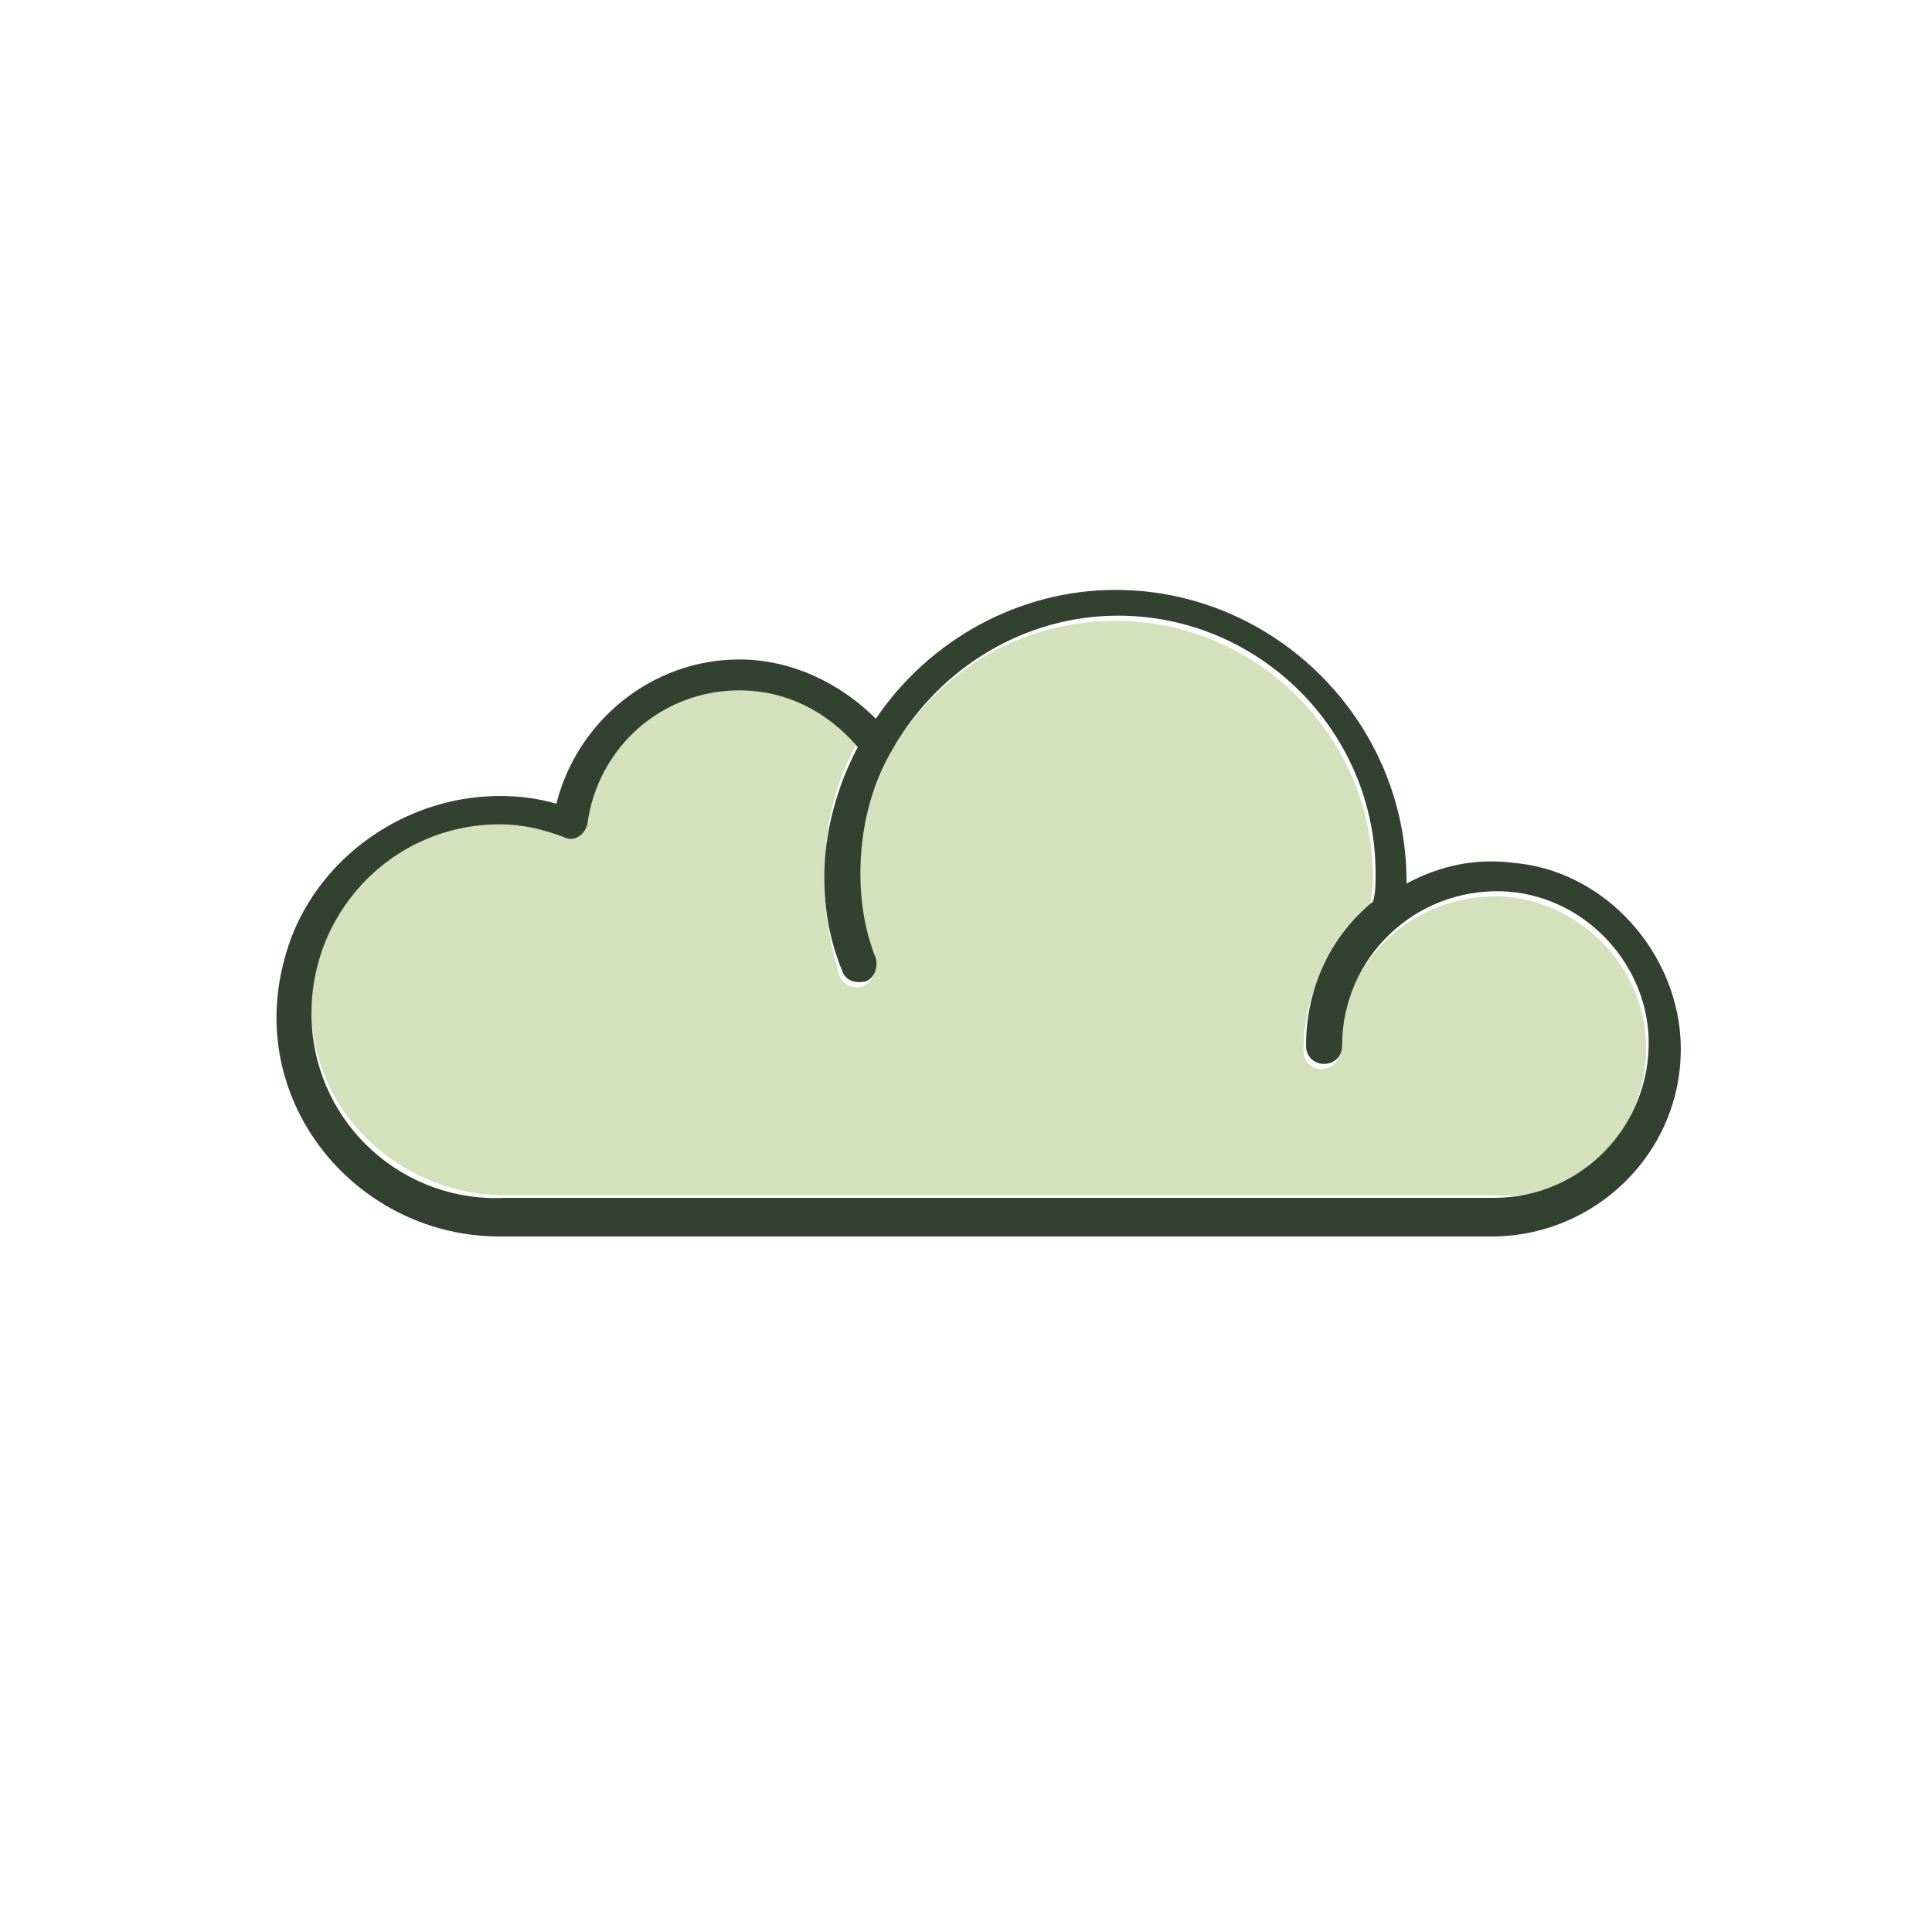
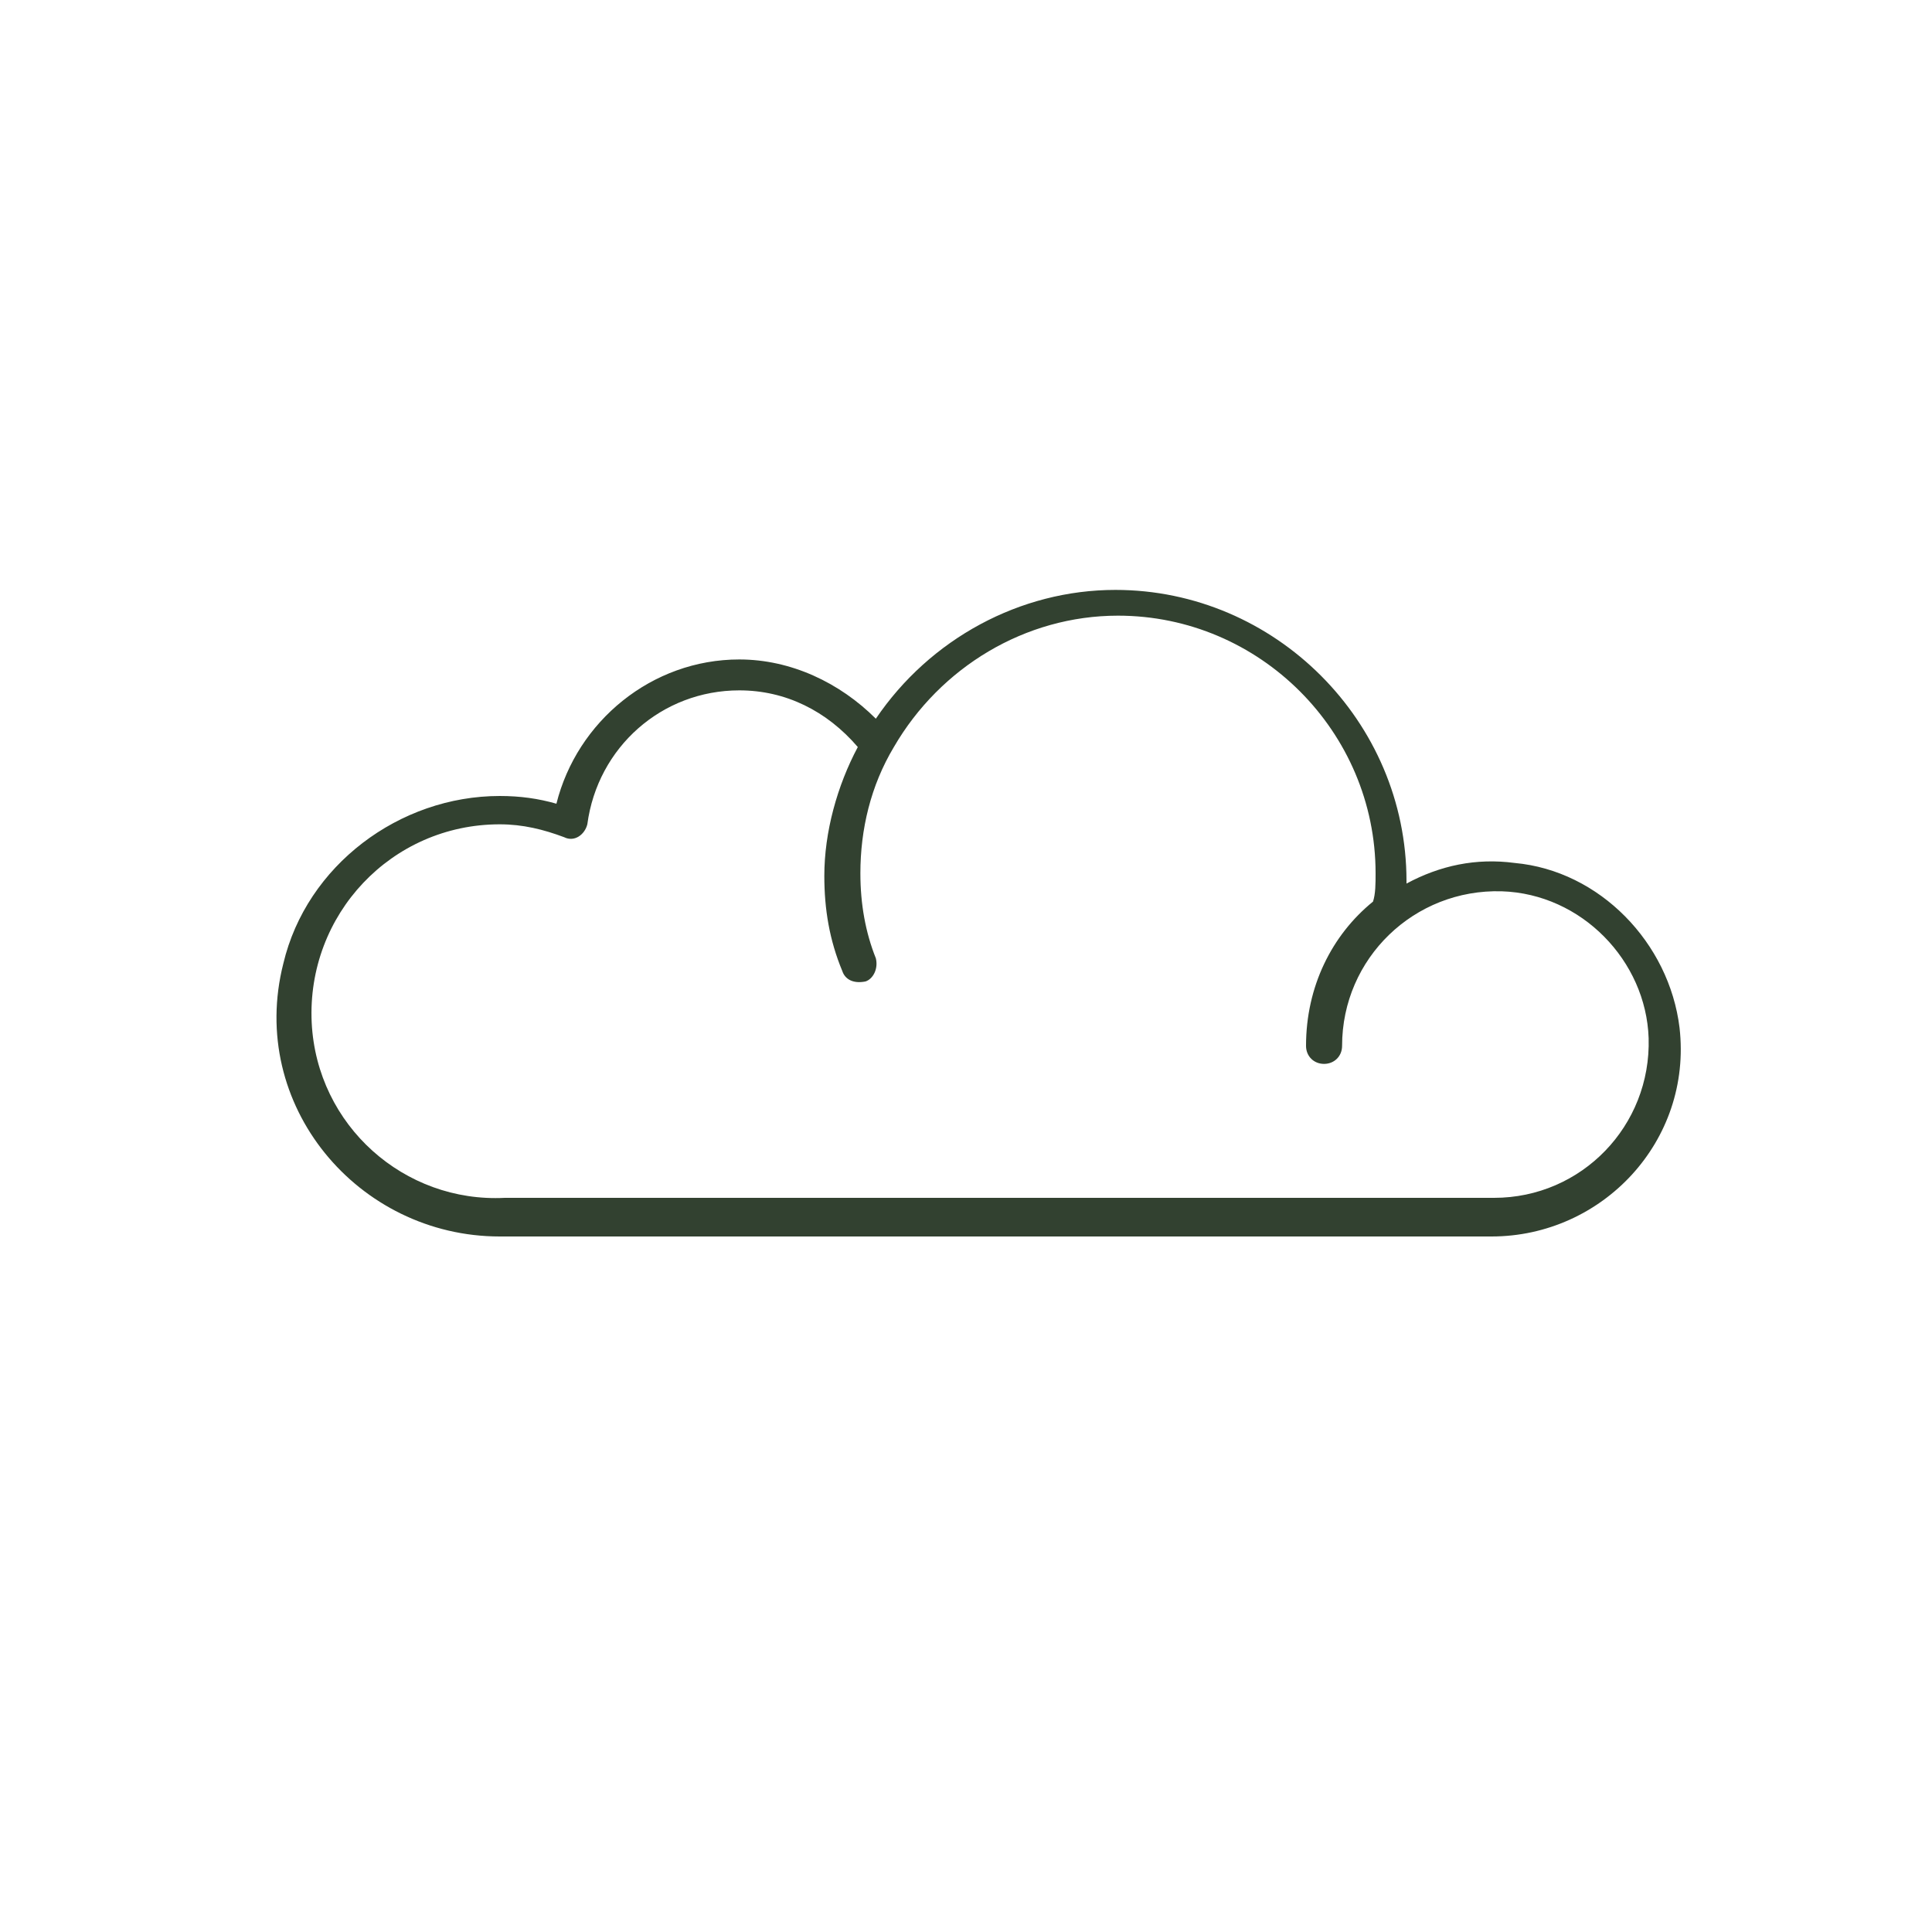
<svg xmlns="http://www.w3.org/2000/svg" version="1.1" id="Layer_1" x="0px" y="0px" viewBox="0 0 75 75" style="enable-background:new 0 0 75 75;" xml:space="preserve">
  <style type="text/css">
	.st0{fill:#D5E0BC;}
	.st1{fill:#324130;}
</style>
  <g>
-     <path class="st0" d="M63.9,40.5c-0.1-3.1-2.7-5.6-5.7-5.7c-3.4-0.1-6.2,2.6-6.2,6c0,0.4-0.3,0.7-0.7,0.7c-0.4,0-0.7-0.3-0.7-0.7   c0-2.2,1-4.2,2.6-5.6c0-0.3,0.1-0.7,0.1-1.1c0-5.5-4.5-10-10-10c-3.6,0-6.9,1.9-8.7,5.1c-0.8,1.5-1.3,3.2-1.3,4.9   c0,1.1,0.2,2.2,0.6,3.3c0.1,0.3,0,0.7-0.4,0.9c-0.4,0.1-0.8-0.1-0.9-0.4C32.2,36.6,32,35.3,32,34c0-1.8,0.4-3.6,1.3-5.2   c-1.1-1.4-2.8-2.2-4.6-2.2c-3,0-5.6,2.3-5.9,5.2c-0.1,0.4-0.5,0.7-0.9,0.5c-0.8-0.3-1.6-0.5-2.5-0.5c-4.2,0-7.5,3.5-7.3,7.7   c0.2,3.9,3.6,6.9,7.5,6.9h38.3C61.3,46.7,64,43.9,63.9,40.5z" />
    <path class="st1" d="M65.2,39.9c-0.4-3.3-3.1-6.1-6.4-6.4c-1.5-0.2-2.9,0.1-4.2,0.8c0-0.1,0-0.1,0-0.1c0-6.2-5.1-11.3-11.3-11.3   c-3.7,0-7.2,1.9-9.3,5c-1.4-1.4-3.3-2.3-5.3-2.3c-3.4,0-6.3,2.4-7.1,5.6c-0.7-0.2-1.4-0.3-2.2-0.3c-3.9,0-7.5,2.7-8.4,6.5   C9.6,42.9,13.9,48,19.4,48h38.5C62.2,48,65.7,44.3,65.2,39.9z M12.1,39.7c-0.2-4.2,3.1-7.7,7.3-7.7c0.9,0,1.7,0.2,2.5,0.5   c0.4,0.2,0.8-0.1,0.9-0.5c0.4-3,2.9-5.2,5.9-5.2c1.8,0,3.4,0.8,4.6,2.2C32.5,30.5,32,32.3,32,34c0,1.3,0.2,2.5,0.7,3.7   c0.1,0.3,0.4,0.5,0.9,0.4c0.3-0.1,0.5-0.5,0.4-0.9c-0.4-1-0.6-2.1-0.6-3.3c0-1.7,0.4-3.4,1.3-4.9c1.8-3.1,5.1-5.1,8.7-5.1   c5.5,0,10,4.5,10,10c0,0.4,0,0.8-0.1,1.1c-1.6,1.3-2.6,3.3-2.6,5.6c0,0.4,0.3,0.7,0.7,0.7c0.4,0,0.7-0.3,0.7-0.7   c0-3.4,2.8-6.1,6.2-6c3.1,0.1,5.6,2.7,5.7,5.7c0.1,3.4-2.6,6.2-6,6.2H19.6C15.7,46.7,12.3,43.7,12.1,39.7z" />
  </g>
</svg>